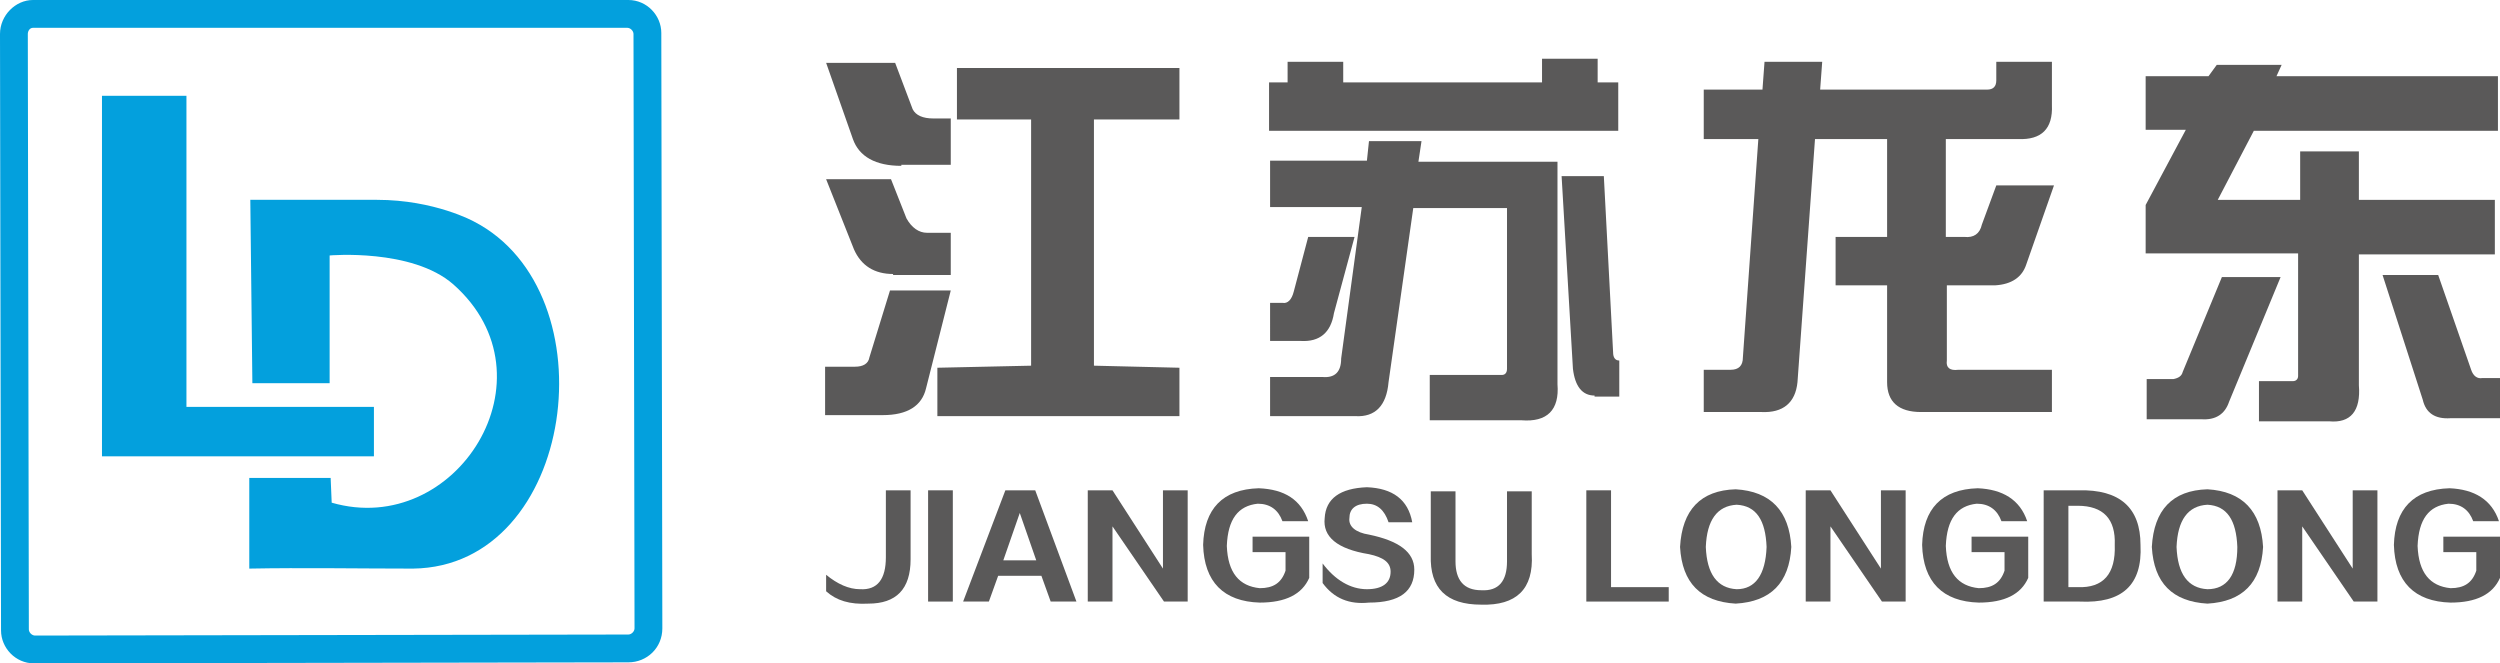
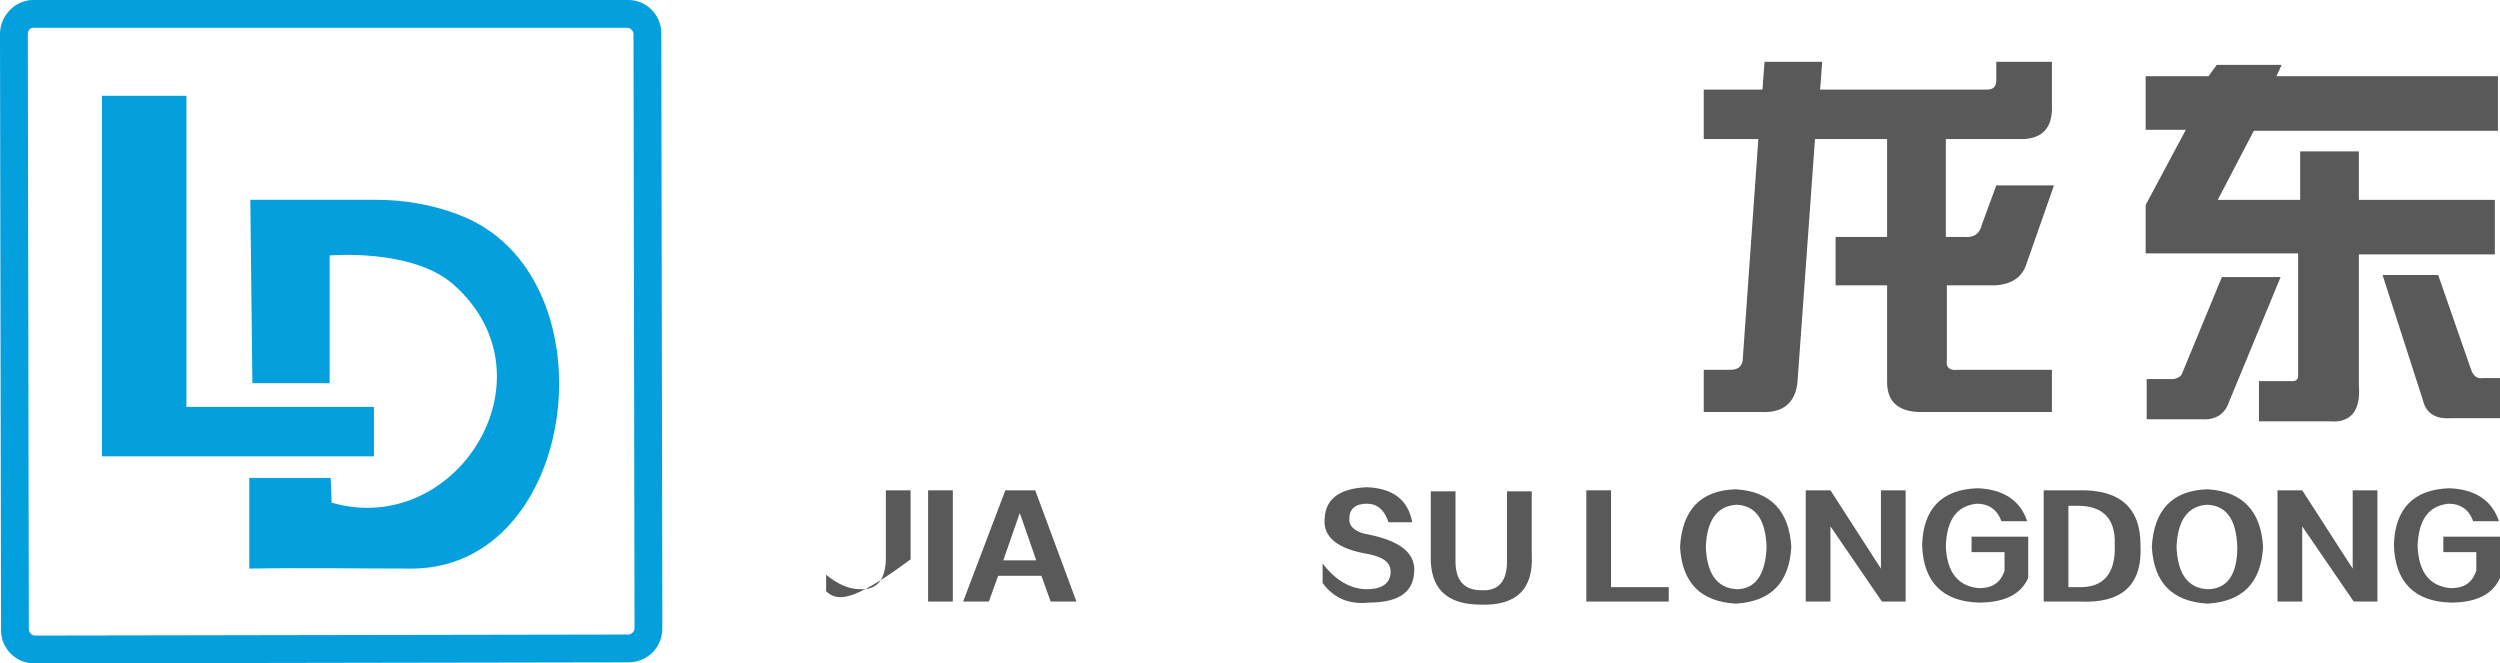
<svg xmlns="http://www.w3.org/2000/svg" version="1.1" id="_x37C_" x="0px" y="0px" viewBox="0 0 242.7 64.4" style="enable-background:new 0 0 242.7 64.4;" xml:space="preserve">
  <style type="text/css">
	.st0{fill-rule:evenodd;clip-rule:evenodd;fill:#03A0DD;}
	.st1{fill:#03A0DD;}
	.st2{fill:#5A5959;}
</style>
  <g>
    <g>
      <g>
        <polygon class="st0" points="18.1,39.5 36.3,39.5 36.3,44.3 9.9,44.3 9.9,43.8 9.9,39.5 9.9,9.3 18.1,9.3    " />
        <path class="st0" d="M24.5,37.2l7.5,0l0-12.4c0,0,8-0.7,12,2.8c10.2,9,0.3,24.7-11.8,21.2l-0.1-2.4l-7.9,0l0,8.8     c5.2-0.1,10.7,0,15.9,0c15.8-0.2,19.3-26.8,5.9-33.7c0,0-3.8-2.1-9.4-2.1c-5.5,0-12.3,0-12.3,0L24.5,37.2z" />
      </g>
      <g>
        <path class="st1" d="M61,64.3L3.3,64.4c-1.8,0-3.2-1.5-3.2-3.2L0,3.3c0-1.8,1.5-3.3,3.2-3.3L61,0c1.8,0,3.2,1.5,3.2,3.2l0.1,57.8     C64.3,62.9,62.8,64.3,61,64.3z M3.2,2.7C2.9,2.7,2.7,3,2.7,3.3l0.1,57.8c0,0.3,0.3,0.6,0.6,0.6L61,61.6c0.3,0,0.6-0.3,0.6-0.6     L61.5,3.3c0-0.3-0.3-0.6-0.6-0.6L3.2,2.7z" />
      </g>
    </g>
    <g>
      <g>
-         <path class="st2" d="M83,35.6c0.8,0,1.3-0.3,1.4-0.9l2-6.5h5.9l-2.4,9.5c-0.4,1.7-1.8,2.6-4.2,2.6h-5.6v-4.7H83z M87.5,16.1     c-2.5,0-4.1-0.9-4.7-2.6l-2.6-7.4h6.7l1.7,4.5c0.3,0.6,1,0.9,2,0.9h1.7v4.5H87.5z M86.7,26.6c-1.8,0-3.1-0.8-3.8-2.4l-2.7-6.8     h6.3l1.5,3.8c0.5,0.9,1.2,1.4,2,1.4h2.3v4.1H86.7z M100,11.6h-7.1v-5h21.6v5h-8.3v23.9l8.3,0.2v4.7H91v-4.7l9.1-0.2V11.6z" />
-         <path class="st2" d="M130.5,8h19.2V5.7h5.4V8h2v4.7h-33.9V8h1.8V6h5.4V8z M132.9,13.7h5.1l-0.3,2h13.5v21.6     c0.2,2.5-1,3.7-3.5,3.5h-8.9v-4.4h7c0.3,0,0.5-0.2,0.5-0.6V20.2h-9.1l-2.4,16.9c-0.2,2.3-1.3,3.4-3.2,3.3h-8.3v-3.8h5.1     c1.2,0.1,1.8-0.5,1.8-1.8l2-14.7h-8.9v-4.5h9.4L132.9,13.7z M123.3,29.4h1.2c0.5,0.1,0.9-0.3,1.1-1.1l1.4-5.3h4.5l-2,7.4     c-0.3,1.9-1.4,2.8-3.2,2.7h-3V29.4z M154.8,38.4c-1.2,0-1.9-0.9-2.1-2.6l-1.1-18.7h4.1l0.9,17.1c0,0.5,0.2,0.8,0.6,0.8v3.5H154.8     z" />
        <path class="st2" d="M176.9,6l-0.2,2.7h16.2c0.6,0,0.9-0.3,0.9-0.9V6h5.4v4.2c0.1,2.3-1,3.4-3.3,3.3h-7v9.5h1.8     c0.9,0.1,1.5-0.3,1.7-1.2l1.4-3.8h5.6l-2.7,7.7c-0.4,1.2-1.4,1.9-3,2h-4.7V35c-0.1,0.7,0.3,1,1.1,0.9h9.1V40h-12.7     c-2.2,0-3.3-1-3.3-2.9v-9.4h-5v-4.7h5v-9.5h-7l-1.7,23.6c-0.2,2-1.4,3-3.5,2.9h-5.6v-4.1h2.6c0.8,0,1.2-0.4,1.2-1.2l1.5-21.2     h-5.3V8.7h5.7l0.2-2.7H176.9z" />
        <path class="st2" d="M214.4,7.4l0.8-1.1h6.3l-0.5,1.1h21.5v5.3h-23.7l-3.5,6.7h8v-4.7h5.7v4.7h13.2v5.3h-13.2v12.7     c0.2,2.5-0.8,3.7-2.9,3.5h-6.8v-3.9h3.3c0.3,0,0.5-0.2,0.5-0.5V24.6h-14.8v-4.7l3.9-7.3h-3.9V7.4H214.4z M211.9,36.1l3.8-9.2h5.7     l-5,12.1c-0.4,1.2-1.3,1.8-2.7,1.7h-5.3v-3.9h2.6C211.5,36.7,211.8,36.5,211.9,36.1z M237.9,40.6c-1.5,0.1-2.4-0.5-2.7-1.8     l-3.9-12.1h5.4l3.2,9.2c0.2,0.6,0.6,0.9,1.1,0.8h1.8v3.9H237.9z" />
      </g>
      <g>
-         <path class="st2" d="M80.2,57.4v-1.6c1.1,0.9,2.2,1.4,3.3,1.4c1.7,0.1,2.5-1,2.5-3.1v-6.5h2.4v6.7c0,2.9-1.4,4.3-4.1,4.3     C82.5,58.7,81.2,58.3,80.2,57.4z" />
+         <path class="st2" d="M80.2,57.4v-1.6c1.1,0.9,2.2,1.4,3.3,1.4c1.7,0.1,2.5-1,2.5-3.1v-6.5h2.4v6.7C82.5,58.7,81.2,58.3,80.2,57.4z" />
        <path class="st2" d="M92.5,58.4h-2.4V47.6h2.4V58.4z" />
        <path class="st2" d="M104.5,58.4H102l-0.9-2.5h-4.2L96,58.4h-2.5l4.1-10.8h2.9L104.5,58.4z M99,49.8l-1.6,4.6h3.2L99,49.8z" />
-         <path class="st2" d="M115.2,58.4H113l-5-7.3v7.3h-2.4V47.6h2.4l4.9,7.6v-7.6h2.4V58.4z" />
-         <path class="st2" d="M127,50.6h-2.5c-0.4-1.1-1.2-1.7-2.4-1.7c-1.9,0.2-2.9,1.5-3,4.1c0.1,2.6,1.2,3.9,3.2,4.1     c1.3,0,2.1-0.5,2.5-1.7v-1.8h-3.2v-1.5h5.5v4c-0.7,1.6-2.3,2.4-4.8,2.4c-3.5-0.1-5.4-2-5.5-5.6c0.1-3.5,1.9-5.4,5.4-5.5     C124.7,47.5,126.3,48.5,127,50.6z" />
        <path class="st2" d="M128.4,56.6v-1.9c1.2,1.6,2.7,2.5,4.3,2.5c1.5,0,2.3-0.6,2.3-1.7c0-0.9-0.7-1.4-2.1-1.7     c-3.1-0.5-4.5-1.7-4.3-3.5c0.1-1.9,1.5-2.9,4.1-3c2.5,0.1,4,1.2,4.4,3.4h-2.3c-0.4-1.2-1.1-1.8-2.1-1.8c-1.1,0-1.7,0.5-1.7,1.4     c-0.1,0.8,0.6,1.4,1.9,1.6c2.9,0.6,4.4,1.7,4.4,3.4c0,2.1-1.4,3.2-4.4,3.2C131,58.7,129.5,58.1,128.4,56.6z" />
        <path class="st2" d="M138.9,53.9v-6.2h2.4v6.8c0,1.8,0.8,2.8,2.5,2.8c1.7,0.1,2.5-0.9,2.5-2.8v-6.8h2.4v6.1     c0.2,3.4-1.5,5-4.9,4.9C140.4,58.7,138.8,57.1,138.9,53.9z" />
        <path class="st2" d="M162,58.4h-8V47.6h2.4V57h5.6V58.4z" />
        <path class="st2" d="M173.9,53.1c-0.2,3.5-2,5.3-5.4,5.5c-3.4-0.2-5.2-2-5.4-5.5c0.2-3.6,2-5.5,5.4-5.6     C171.9,47.7,173.7,49.6,173.9,53.1z M171.5,53.1c-0.1-2.6-1-4-2.9-4.1c-1.9,0.1-2.9,1.5-3,4.1c0.1,2.6,1.1,4,3,4.1     C170.4,57.2,171.4,55.8,171.5,53.1z" />
        <path class="st2" d="M185,58.4h-2.3l-5-7.3v7.3h-2.4V47.6h2.4l4.9,7.6v-7.6h2.4V58.4z" />
        <path class="st2" d="M196.8,50.6h-2.5c-0.4-1.1-1.2-1.7-2.4-1.7c-1.9,0.2-2.9,1.5-3,4.1c0.1,2.6,1.2,3.9,3.2,4.1     c1.3,0,2.1-0.5,2.5-1.7v-1.8h-3.2v-1.5h5.5v4c-0.7,1.6-2.3,2.4-4.8,2.4c-3.5-0.1-5.4-2-5.5-5.6c0.1-3.5,1.9-5.4,5.4-5.5     C194.4,47.5,196.1,48.5,196.8,50.6z" />
        <path class="st2" d="M201.9,58.4h-3.5V47.6h3.4c4-0.1,6,1.7,6,5.3C208,56.8,206,58.6,201.9,58.4z M201.7,49.1h-0.9V57h0.9     c2.5,0.1,3.7-1.3,3.6-4.1C205.4,50.4,204.2,49.1,201.7,49.1z" />
        <path class="st2" d="M219.7,53.1c-0.2,3.5-2,5.3-5.4,5.5c-3.4-0.2-5.2-2-5.4-5.5c0.2-3.6,2-5.5,5.4-5.6     C217.7,47.7,219.5,49.6,219.7,53.1z M217.2,53.1c-0.1-2.6-1-4-2.9-4.1c-1.9,0.1-2.9,1.5-3,4.1c0.1,2.6,1.1,4,3,4.1     C216.2,57.2,217.2,55.8,217.2,53.1z" />
        <path class="st2" d="M230.8,58.4h-2.3l-5-7.3v7.3h-2.4V47.6h2.4l4.9,7.6v-7.6h2.4V58.4z" />
        <path class="st2" d="M242.6,50.6h-2.5c-0.4-1.1-1.2-1.7-2.4-1.7c-1.9,0.2-2.9,1.5-3,4.1c0.1,2.6,1.2,3.9,3.2,4.1     c1.3,0,2.1-0.5,2.5-1.7v-1.8h-3.2v-1.5h5.5v4c-0.7,1.6-2.3,2.4-4.8,2.4c-3.5-0.1-5.4-2-5.5-5.6c0.1-3.5,1.9-5.4,5.4-5.5     C240.2,47.5,241.9,48.5,242.6,50.6z" />
      </g>
    </g>
  </g>
</svg>